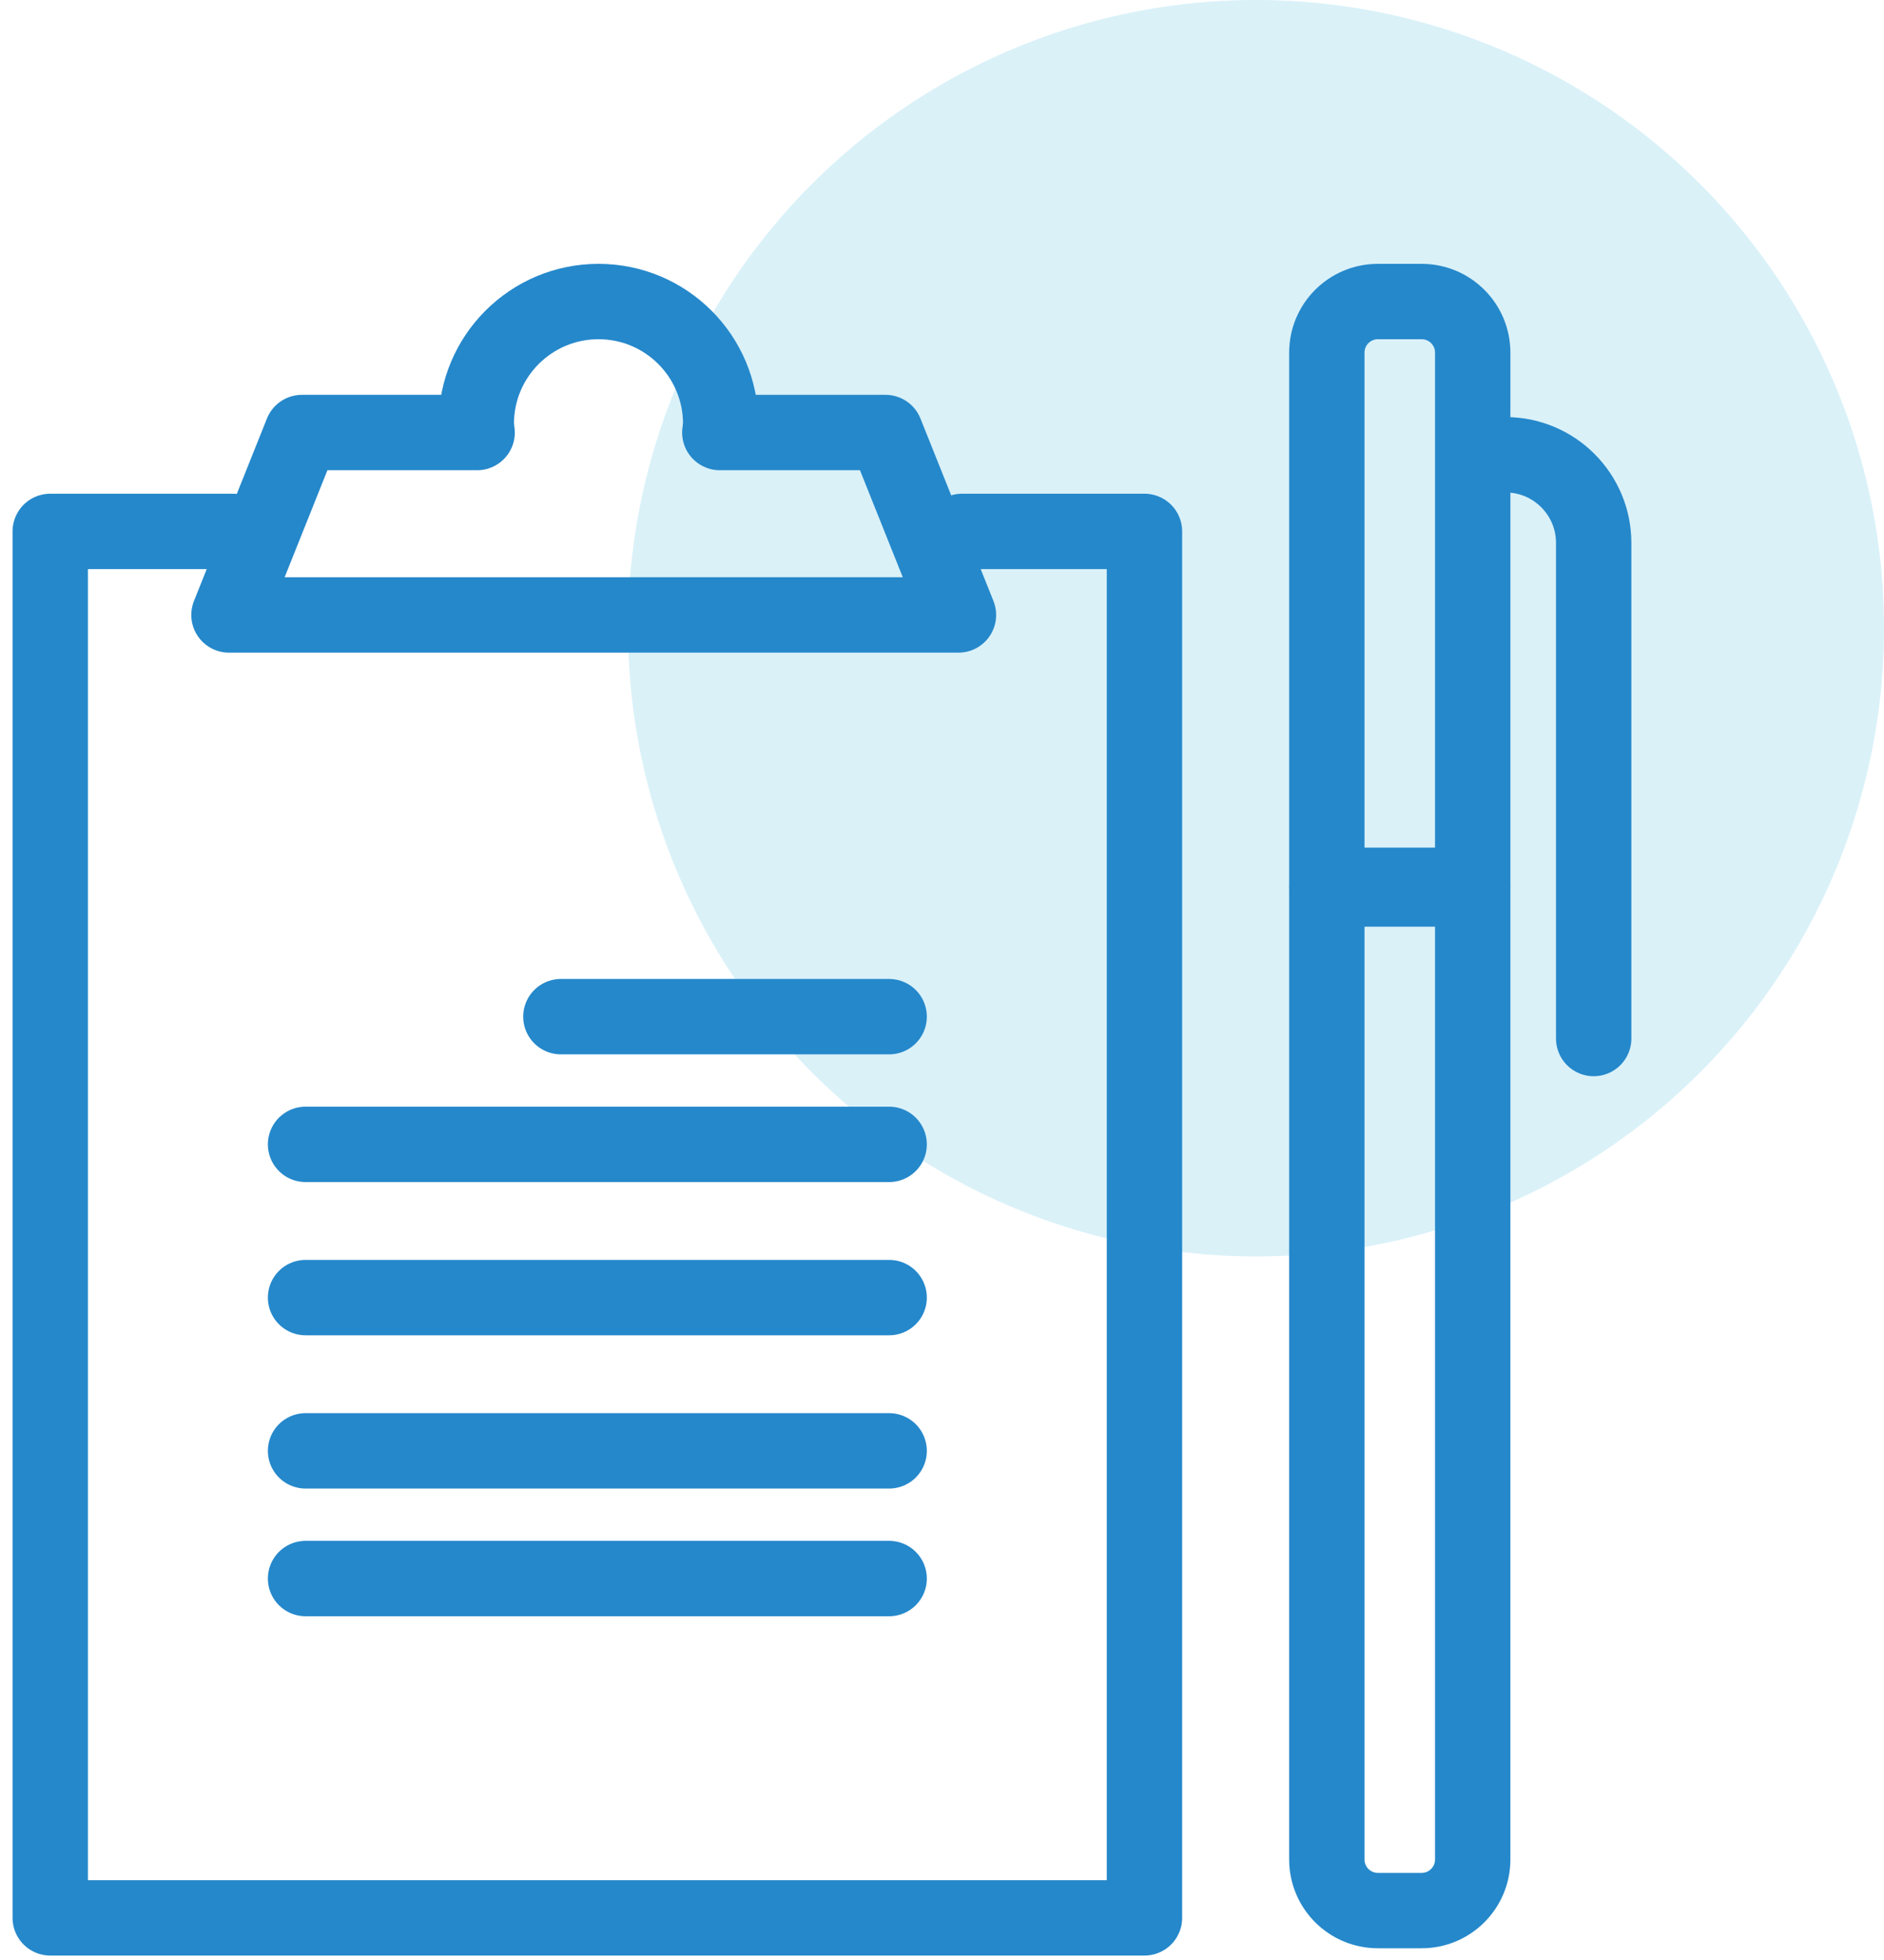
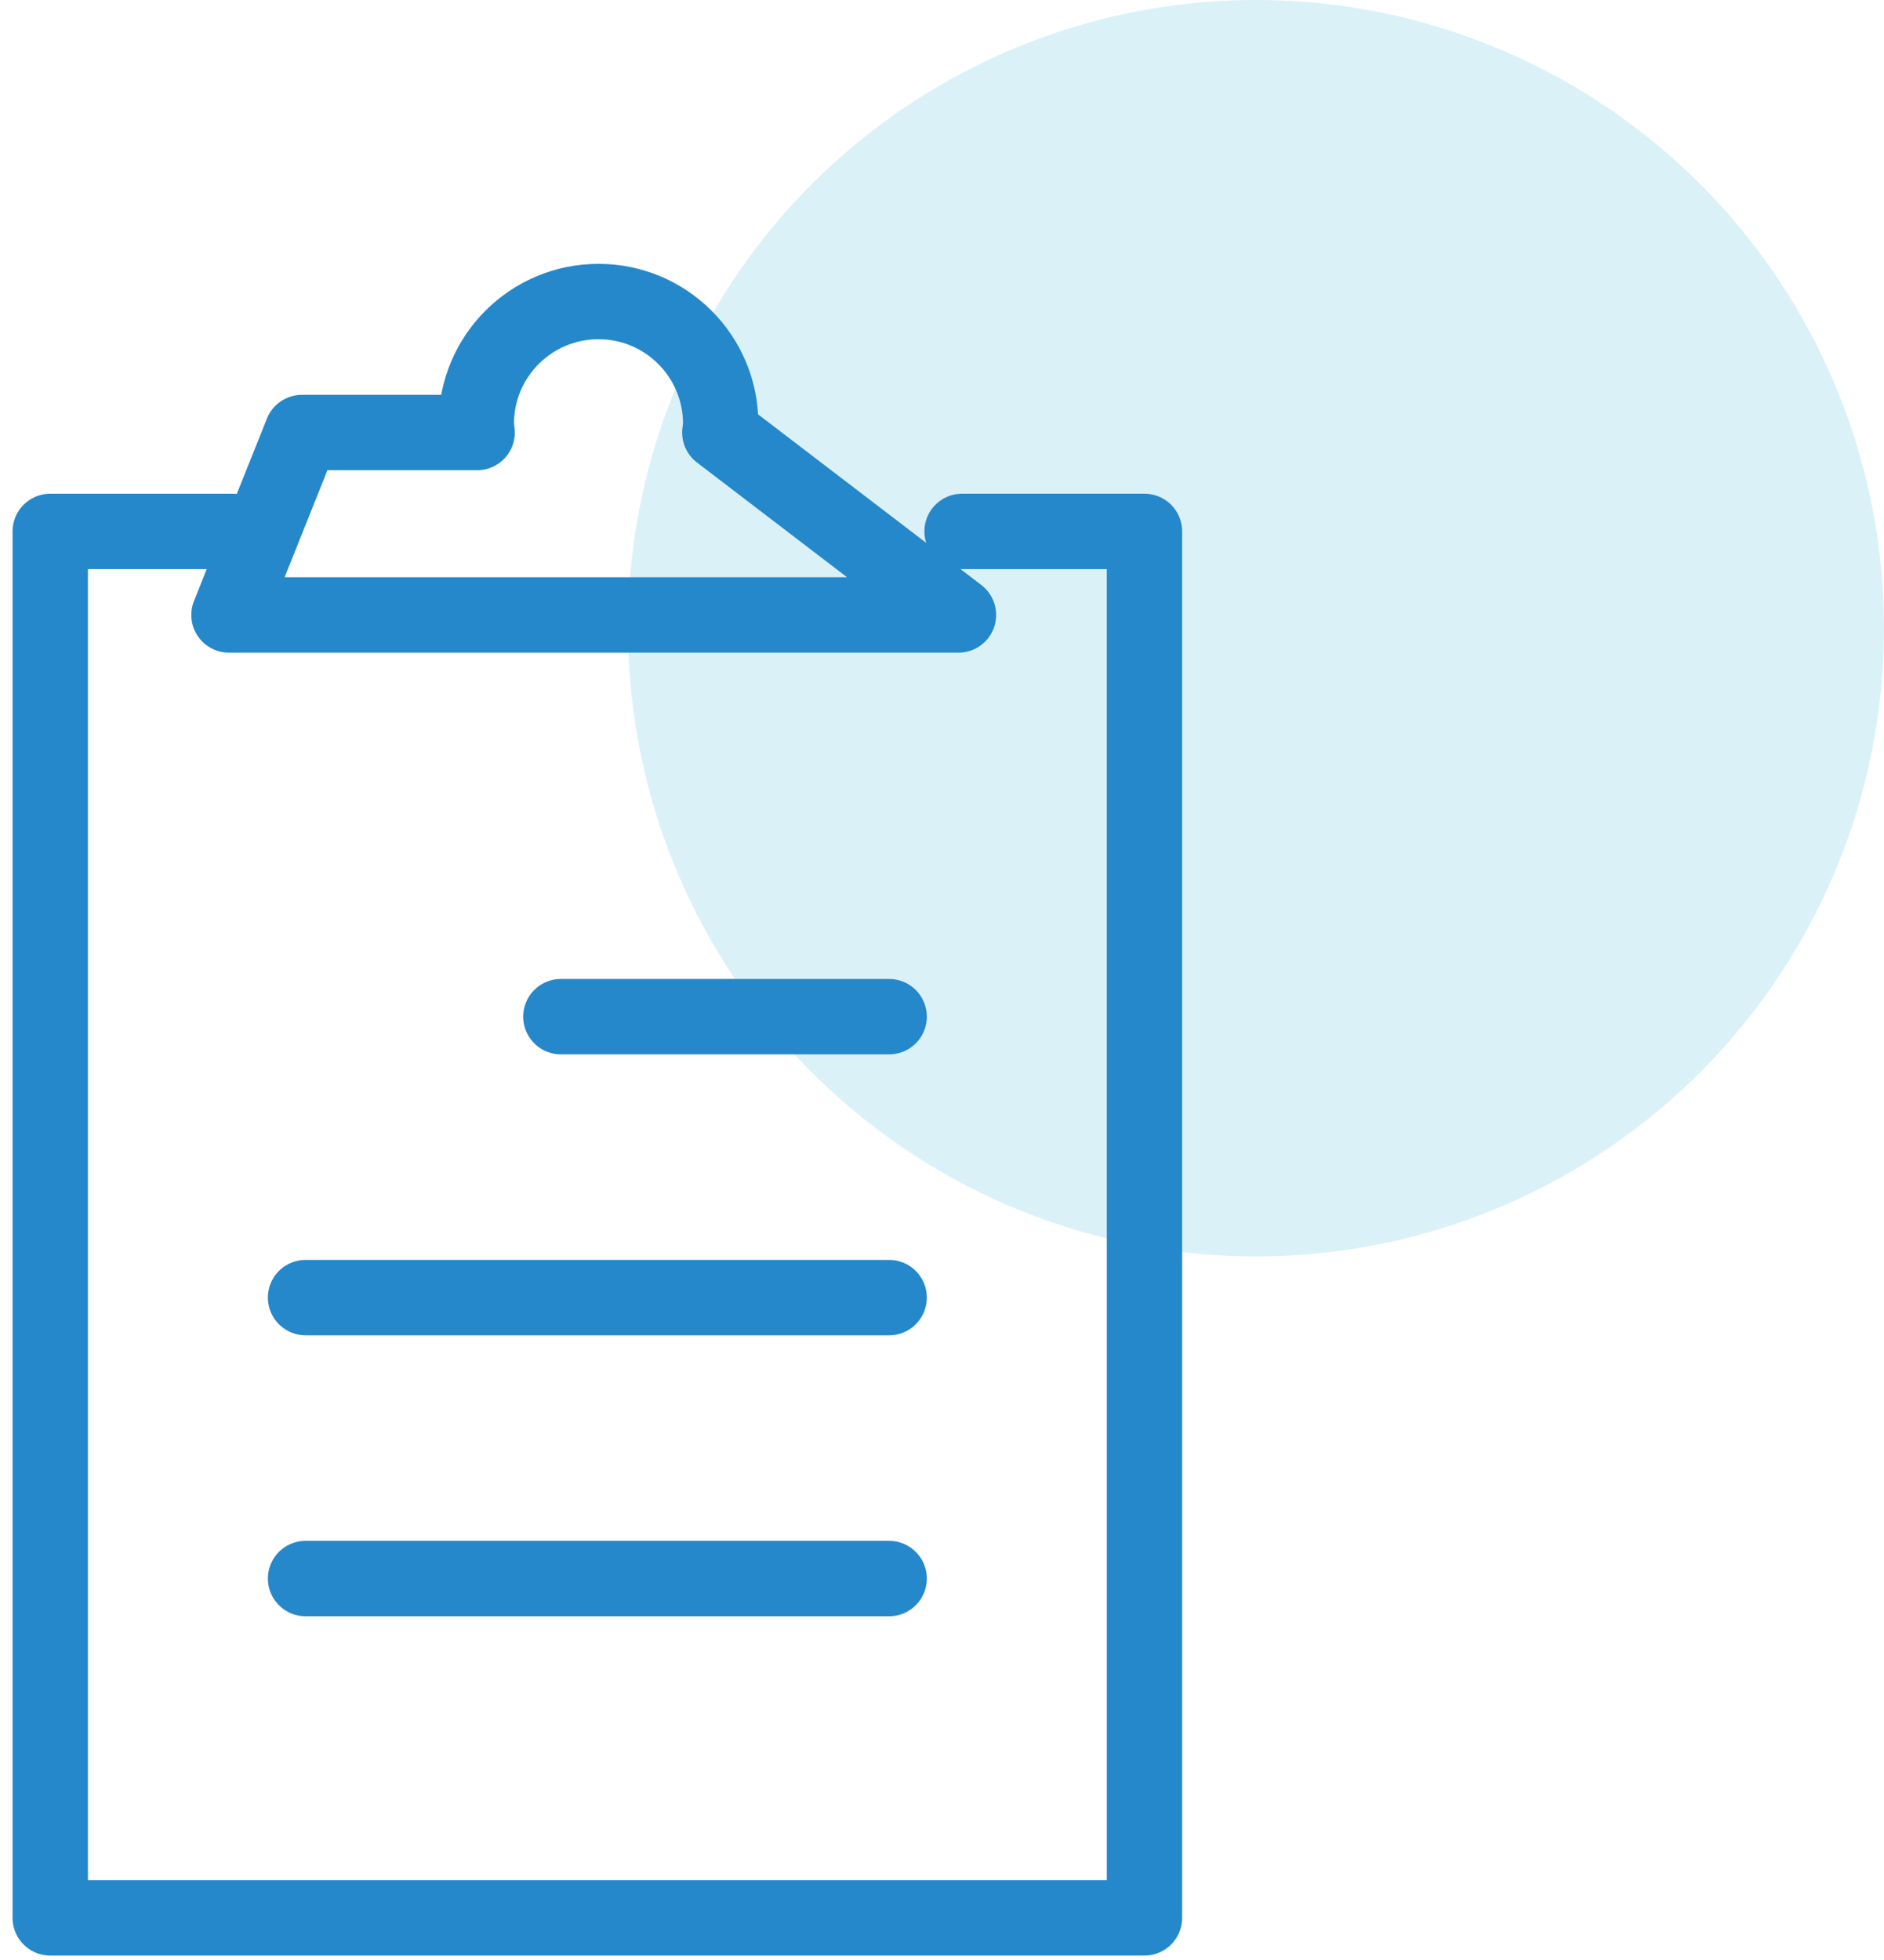
<svg xmlns="http://www.w3.org/2000/svg" width="75px" height="78px" viewBox="0 0 75 78" version="1.1">
  <title>diversetasks</title>
  <desc>Created with Sketch.</desc>
  <g id="Vs2" stroke="none" stroke-width="1" fill="none" fill-rule="evenodd">
    <g id="About" transform="translate(-1002, -1283)">
      <g id="Why-Use" transform="translate(0, 1073)">
        <g id="4" transform="translate(920, 210)">
          <g id="diversetasks" transform="translate(84, 0)">
            <circle id="Oval" fill="#47BBDC" opacity="0.2" cx="48" cy="25" r="25" />
            <g id="Curriculum" transform="translate(0, 12)" stroke="#2588CB" stroke-linecap="round" stroke-linejoin="round" stroke-width="3">
-               <path d="M26.655,5.213 C26.663,5.096 26.69,4.984 26.69,4.865 C26.69,2.178 24.512,0 21.825,0 C19.138,0 16.96,2.178 16.96,4.865 C16.96,4.984 16.986,5.096 16.994,5.213 L10.019,5.213 L7.115,12.473 L36.155,12.473 L33.25,5.213 L26.655,5.213 Z" id="Stroke-1" />
+               <path d="M26.655,5.213 C26.663,5.096 26.69,4.984 26.69,4.865 C26.69,2.178 24.512,0 21.825,0 C19.138,0 16.96,2.178 16.96,4.865 C16.96,4.984 16.986,5.096 16.994,5.213 L10.019,5.213 L7.115,12.473 L36.155,12.473 L26.655,5.213 Z" id="Stroke-1" />
              <polyline id="Stroke-3" points="36.299 9.148 43.56 9.148 43.56 64.323 0 64.323 0 9.148 7.26 9.148" />
              <path d="M20.328,28.459 L33.396,28.459" id="Stroke-5" />
-               <path d="M10.164,33.541 L33.396,33.541" id="Stroke-7" />
              <path d="M10.164,39.639 L33.396,39.639" id="Stroke-9" />
-               <path d="M10.164,45.738 L33.396,45.738" id="Stroke-11" />
              <path d="M10.164,50.82 L33.396,50.82" id="Stroke-13" />
-               <path d="M56.627,23.232 L50.82,23.232 L50.82,2.033 C50.82,0.91 51.729,0 52.852,0 L54.595,0 C55.717,0 56.627,0.91 56.627,2.033 L56.627,23.232 Z" id="Stroke-15" />
-               <path d="M57.934,6.098 L57.934,6.098 C59.872,6.098 61.443,7.67 61.443,9.607 L61.443,29.329" id="Stroke-17" />
-               <path d="M54.595,64.033 L52.852,64.033 C51.729,64.033 50.82,63.122 50.82,62 L50.82,23.377 L56.627,23.377 L56.627,62 C56.627,63.122 55.717,64.033 54.595,64.033 Z" id="Stroke-19" />
            </g>
          </g>
        </g>
      </g>
    </g>
  </g>
</svg>